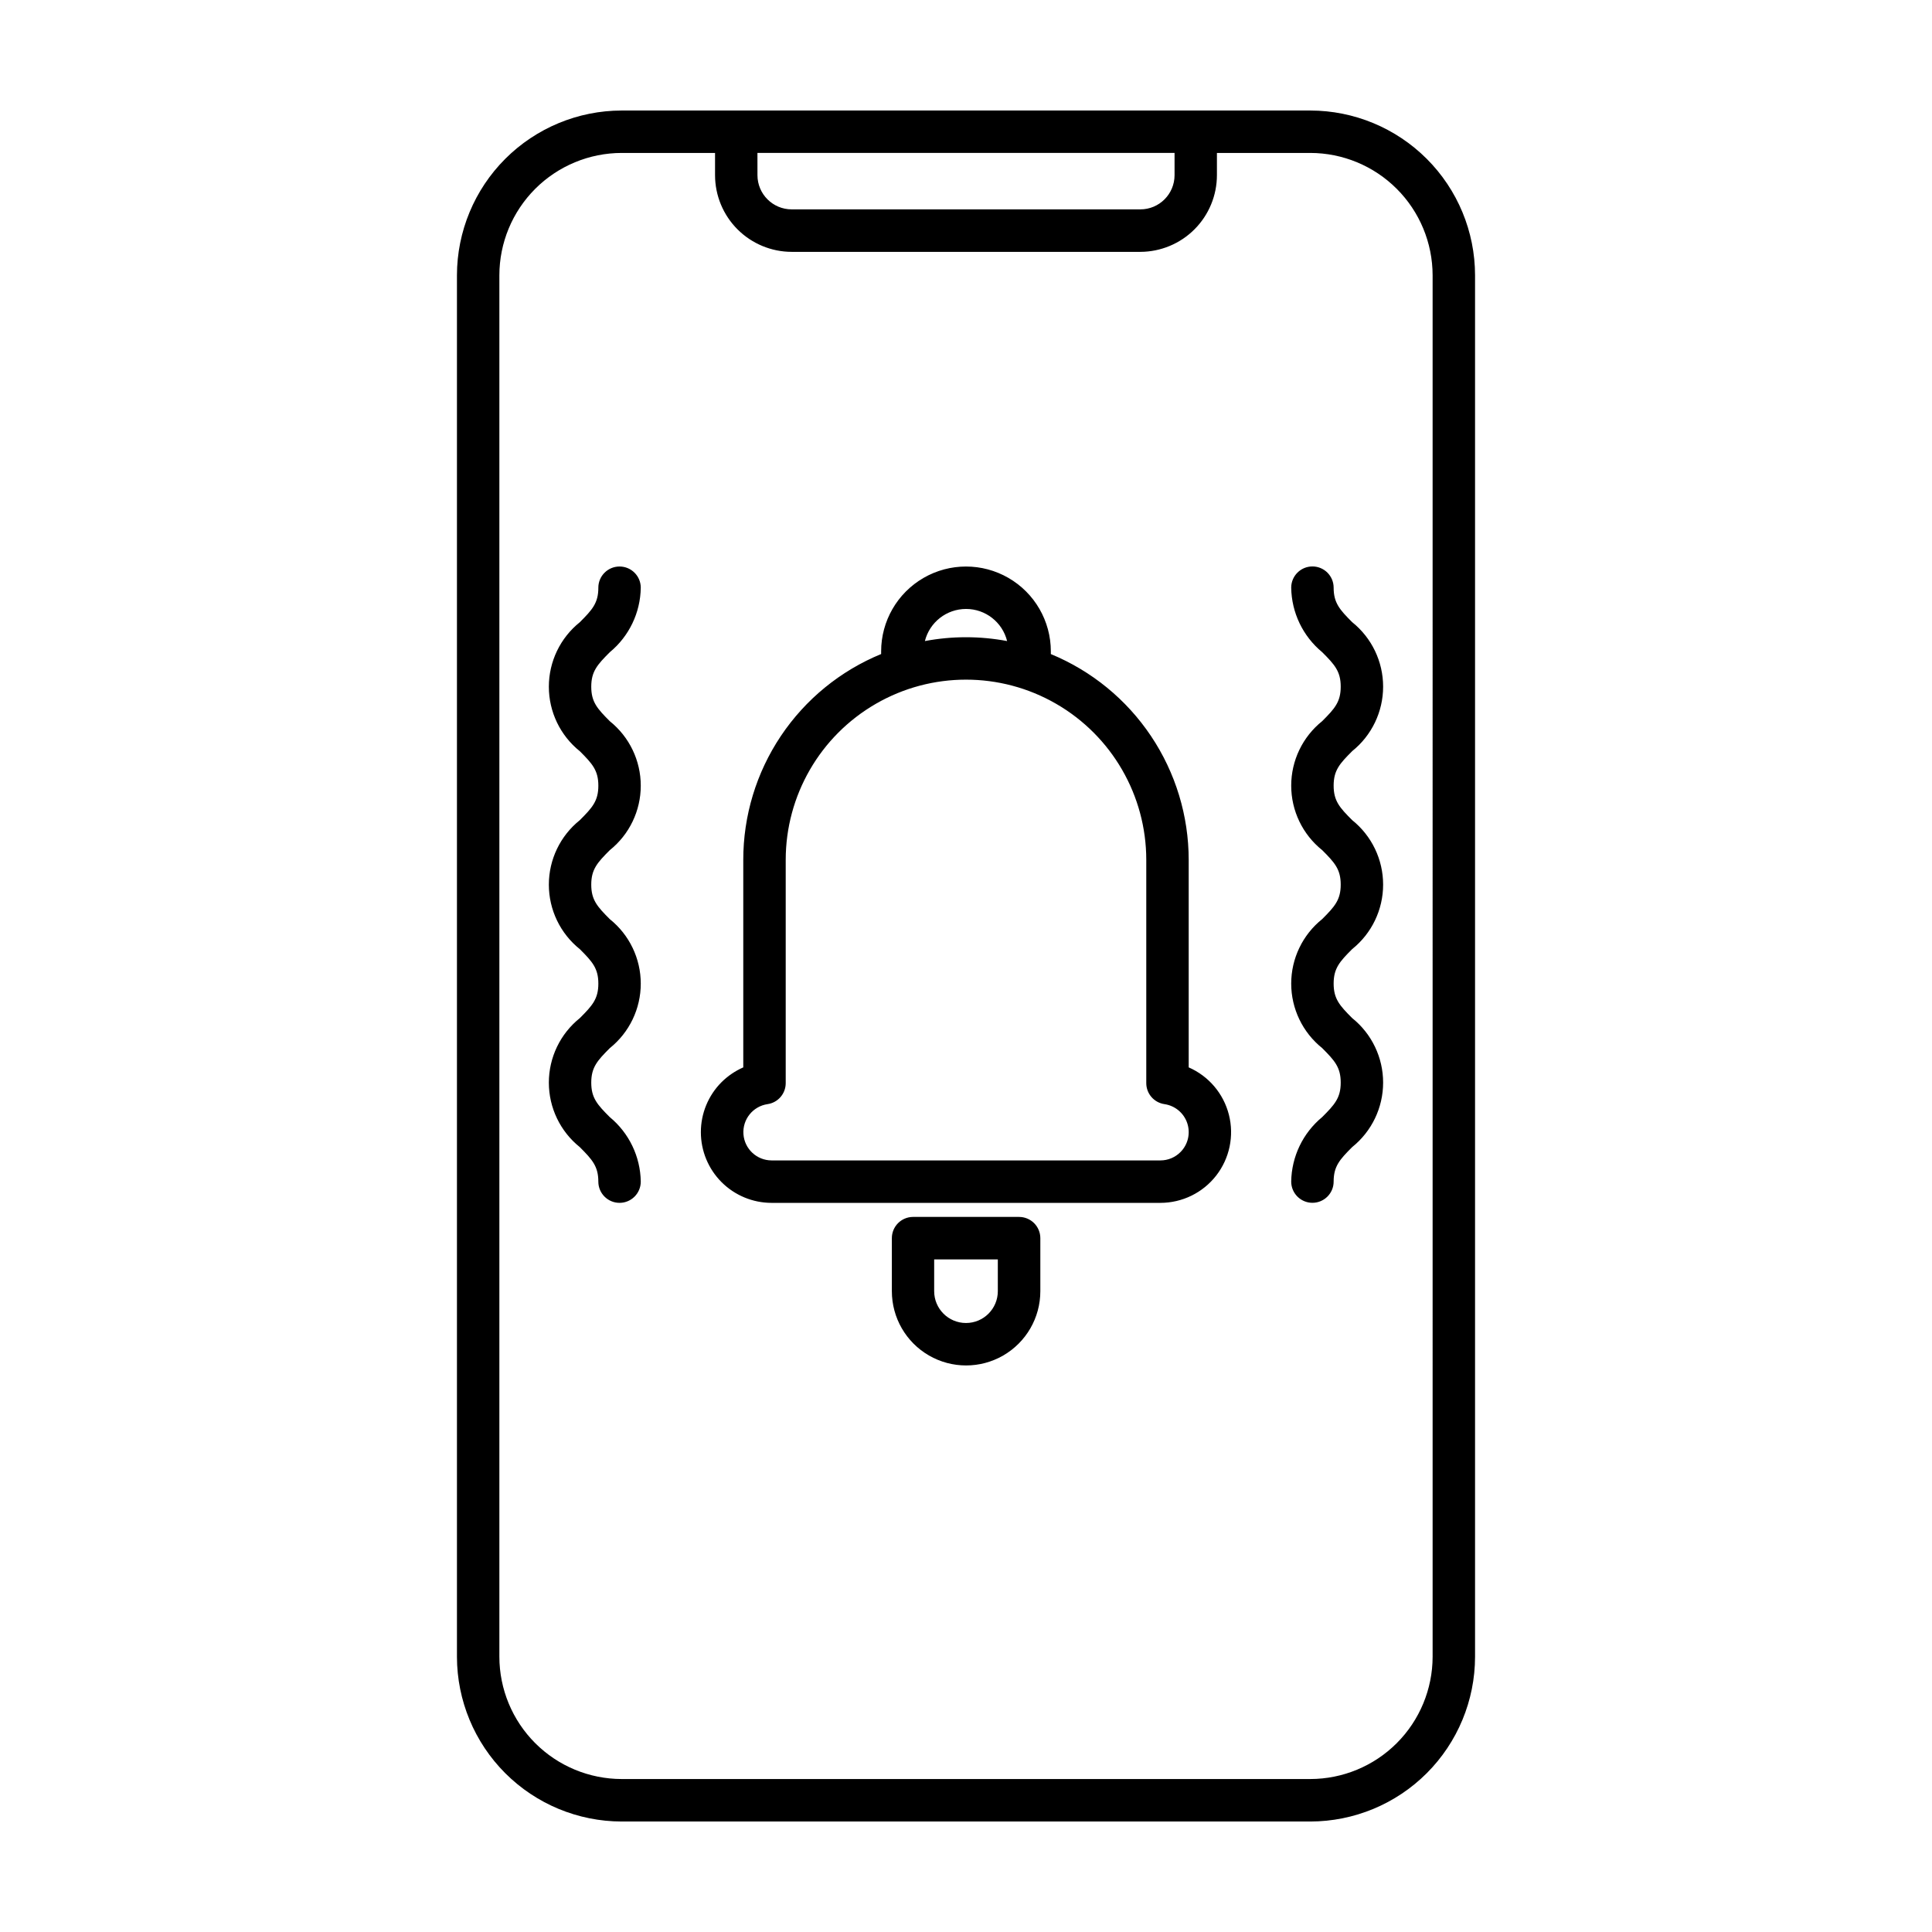
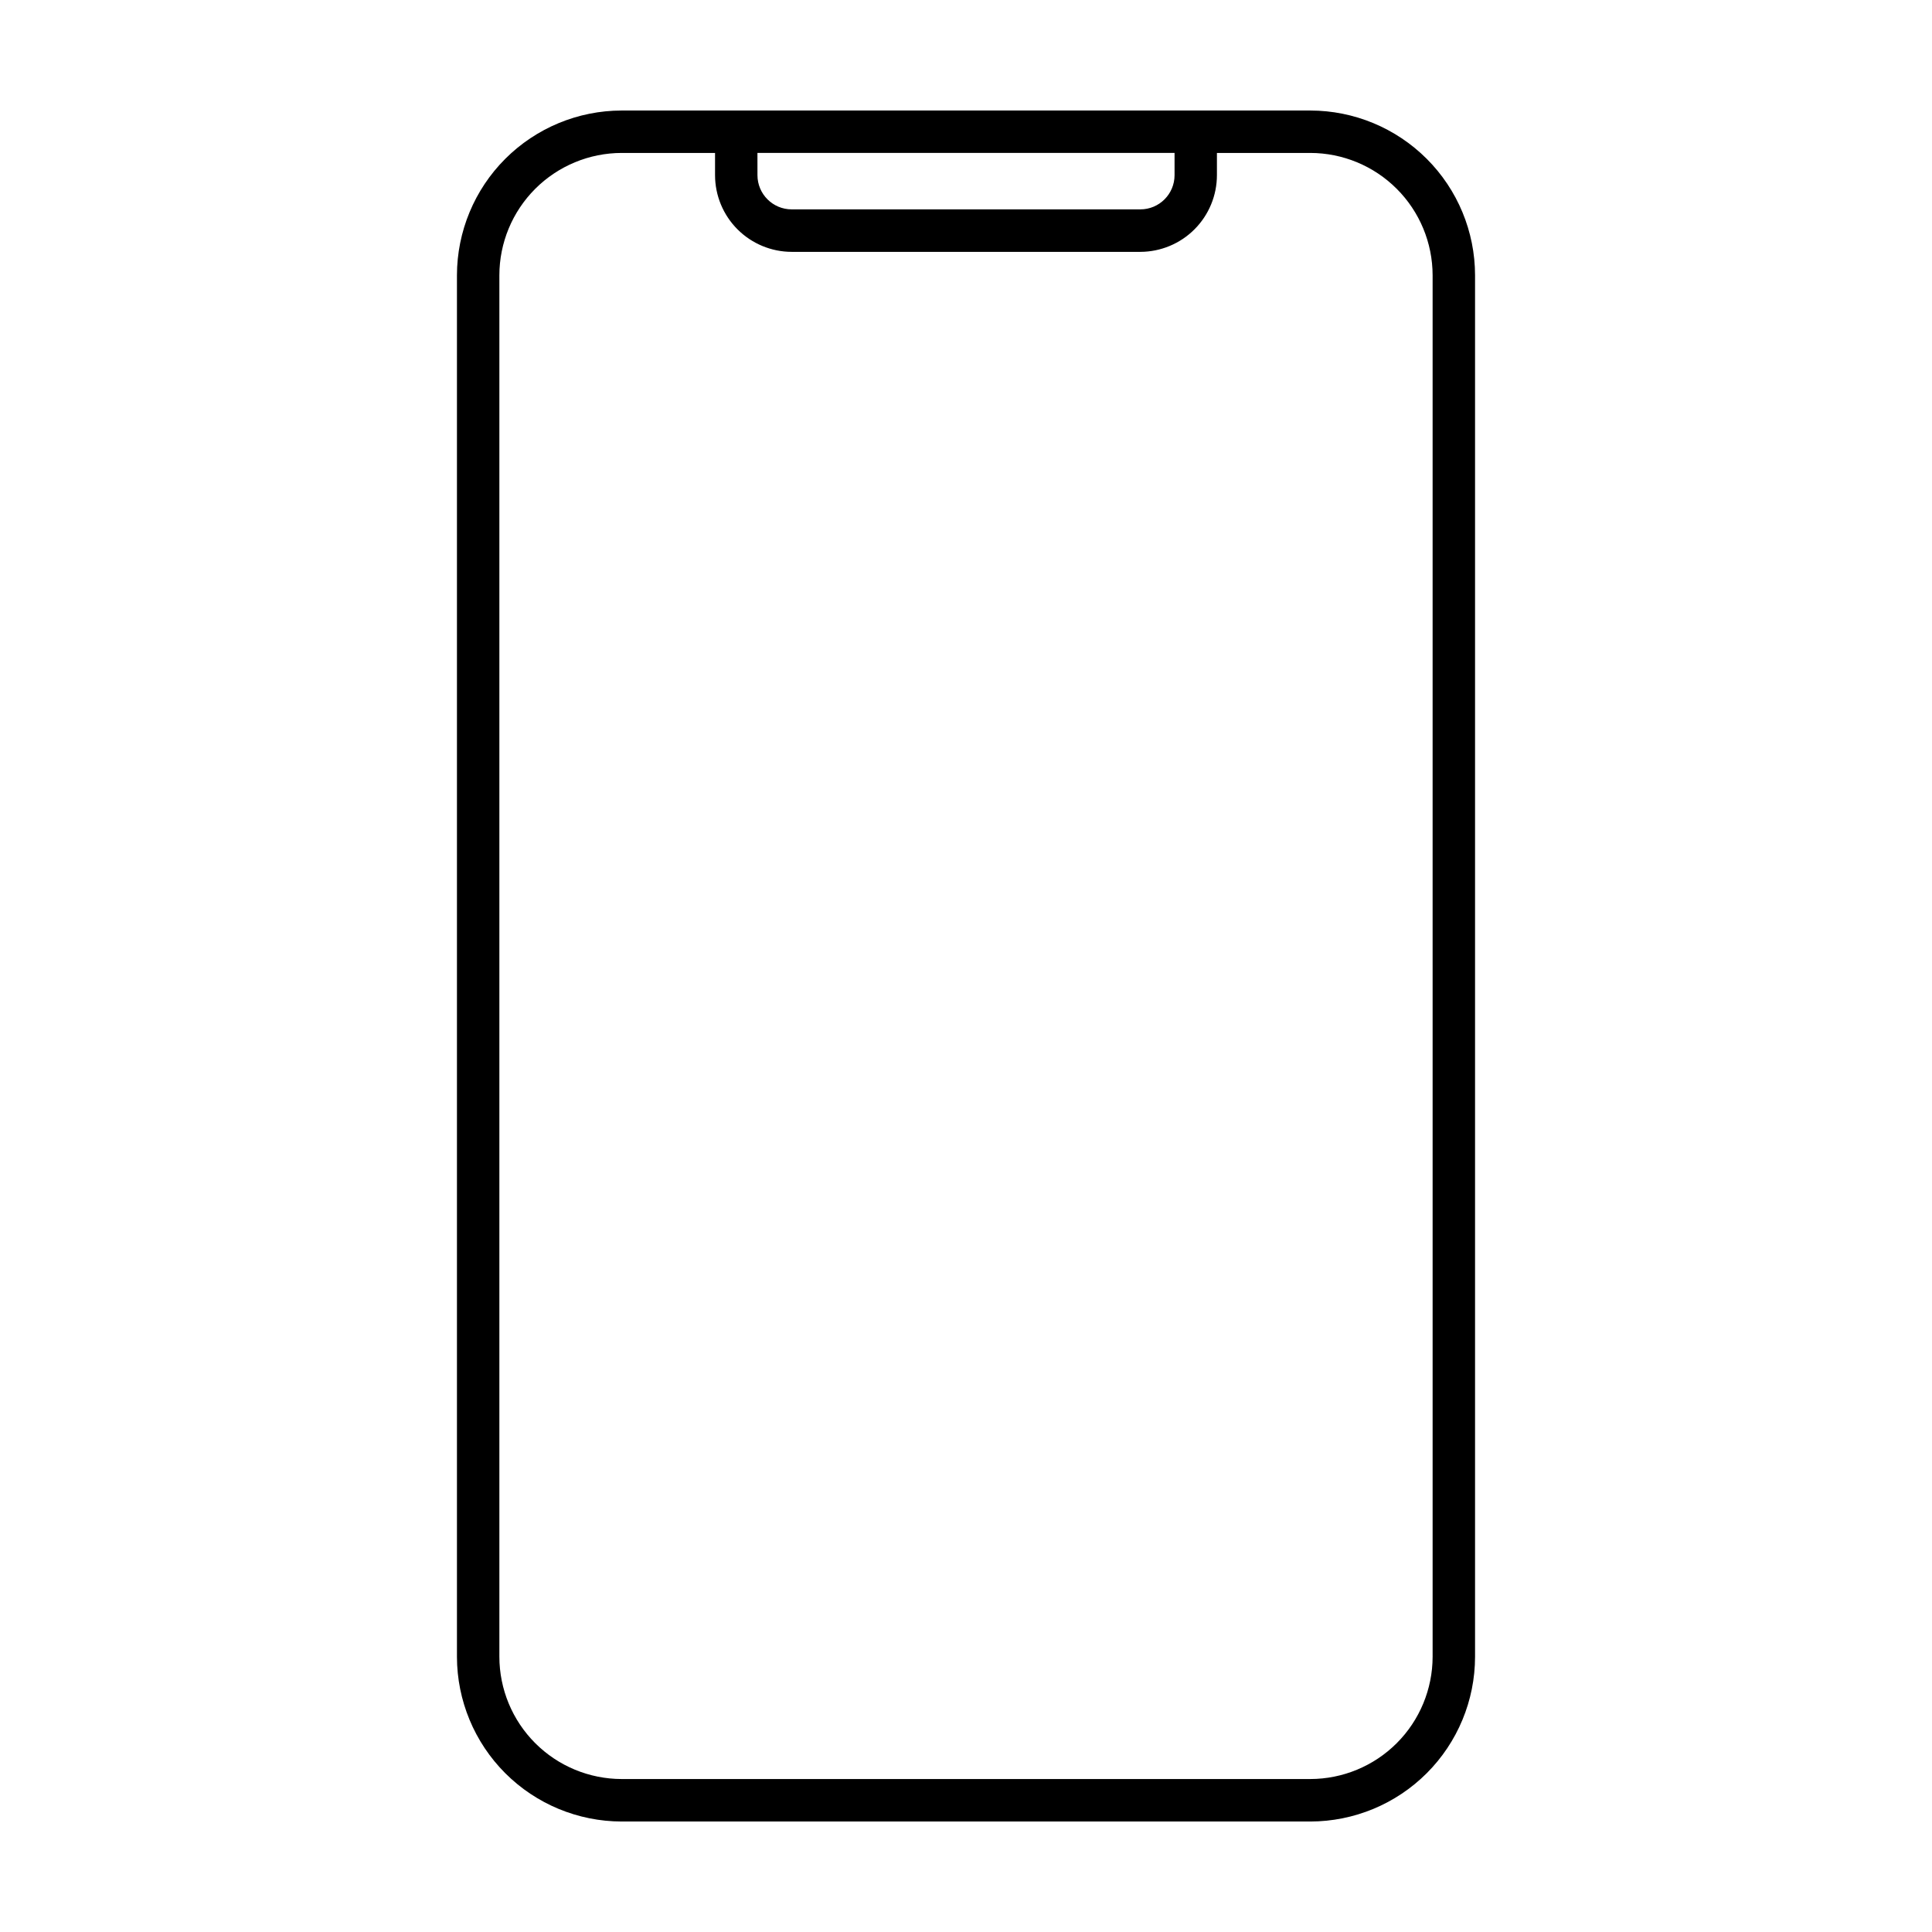
<svg xmlns="http://www.w3.org/2000/svg" fill="#000000" width="800px" height="800px" version="1.1" viewBox="144 144 512 512">
-   <path d="m491.24 173.29h-182.48c-11.574 0.012-22.672 4.617-30.859 12.801-8.184 8.184-12.789 19.281-12.805 30.859v366.11c0.016 11.578 4.621 22.676 12.805 30.859 8.188 8.184 19.285 12.789 30.859 12.801h182.48c11.574-0.012 22.672-4.617 30.859-12.801s12.793-19.281 12.805-30.859v-366.11c-0.012-11.578-4.617-22.676-12.805-30.859-8.188-8.184-19.285-12.789-30.859-12.801zm-146.51 11.238h110.54v5.891c0 5.008-4.059 9.066-9.066 9.066h-92.398c-5.008 0-9.07-4.059-9.07-9.066zm178.93 398.51v0.004c-0.012 8.594-3.43 16.836-9.508 22.914s-14.32 9.496-22.914 9.504h-182.48c-8.594-0.008-16.836-3.426-22.914-9.504s-9.496-14.32-9.504-22.914v-366.09c0.008-8.598 3.426-16.836 9.504-22.914s14.32-9.496 22.914-9.508h24.738v5.891c0.004 5.387 2.148 10.555 5.957 14.363s8.973 5.953 14.359 5.961h92.379c5.387-0.012 10.551-2.156 14.355-5.965 3.809-3.809 5.949-8.973 5.953-14.359v-5.891h24.738c8.594 0.012 16.836 3.43 22.914 9.508s9.496 14.316 9.508 22.914zm-64.641-156.18v-54.965c-0.004-11.688-3.481-23.113-9.984-32.824-6.504-9.715-15.746-17.277-26.551-21.734v-0.715c0-8.031-4.285-15.457-11.242-19.473-6.957-4.016-15.527-4.016-22.484 0-6.957 4.016-11.246 11.441-11.246 19.473v0.707c-10.816 4.441-20.066 12.004-26.574 21.719-6.508 9.719-9.973 21.152-9.961 32.848v54.973c-2.144 0.941-4.098 2.273-5.762 3.922-3.512 3.516-5.481 8.285-5.477 13.25 0 4.969 1.977 9.734 5.488 13.246 3.516 3.512 8.277 5.484 13.246 5.488h103.05c5.781-0.004 11.238-2.672 14.789-7.238 3.547-4.566 4.789-10.516 3.363-16.117-1.422-5.606-5.356-10.238-10.656-12.551zm-59.02-121.48c5.156-0.008 9.652 3.504 10.895 8.508-7.199-1.352-14.59-1.352-21.789 0 1.258-4.992 5.742-8.5 10.895-8.508zm56.832 143.94c-1.406 1.414-3.316 2.207-5.309 2.203h-103.05c-3.922-0.012-7.172-3.047-7.453-6.957-0.281-3.914 2.5-7.383 6.383-7.957 2.766-0.398 4.82-2.769 4.82-5.566v-59.152c0-17.07 9.105-32.84 23.887-41.375s32.996-8.535 47.777 0 23.887 24.305 23.887 41.375v59.152c0.004 2.797 2.059 5.168 4.828 5.566 2.805 0.41 5.141 2.363 6.035 5.051 0.895 2.691 0.199 5.652-1.805 7.66zm-42.781 17.18h-28.105c-3.098 0.016-5.602 2.535-5.594 5.633v14.051c0 7.031 3.75 13.523 9.836 17.039s13.586 3.516 19.672 0c6.09-3.516 9.84-10.008 9.84-17.039v-14.051c0-1.496-0.594-2.934-1.652-3.988-1.062-1.059-2.5-1.648-3.996-1.645zm-5.617 19.672v0.004c0 4.656-3.777 8.434-8.434 8.434-4.66 0-8.434-3.777-8.434-8.434v-8.418h16.867zm-102.83-169.33c-3.316 3.32-4.914 5.094-4.914 9.145s1.598 5.82 4.914 9.141c5.188 4.156 8.207 10.441 8.207 17.09 0 6.644-3.019 12.934-8.207 17.086-3.316 3.316-4.914 5.09-4.914 9.141 0 4.051 1.598 5.824 4.914 9.141 5.188 4.156 8.207 10.441 8.207 17.09 0 6.648-3.019 12.938-8.207 17.094-3.316 3.32-4.914 5.094-4.914 9.145 0 4.051 1.598 5.824 4.914 9.141v-0.004c5.109 4.219 8.109 10.469 8.207 17.094 0 3.106-2.519 5.625-5.625 5.625-3.102 0-5.621-2.519-5.621-5.625 0-4.031-1.594-5.824-4.914-9.145h0.004c-5.188-4.156-8.203-10.445-8.203-17.09 0-6.648 3.016-12.934 8.203-17.094 3.32-3.316 4.914-5.09 4.914-9.145s-1.594-5.82-4.914-9.141v0.004c-5.188-4.156-8.203-10.445-8.203-17.09 0-6.644 3.016-12.93 8.203-17.09 3.32-3.316 4.914-5.09 4.914-9.141 0-4.051-1.594-5.824-4.914-9.141v0.004c-5.188-4.156-8.203-10.445-8.203-17.09s3.016-12.93 8.203-17.09c3.32-3.32 4.914-5.094 4.914-9.145h-0.004c0-3.106 2.519-5.621 5.621-5.621 3.106 0 5.625 2.516 5.625 5.621-0.094 6.625-3.098 12.875-8.207 17.09zm196.74 26.223c-3.32 3.316-4.914 5.09-4.914 9.141s1.594 5.824 4.914 9.141c5.184 4.156 8.199 10.441 8.199 17.086 0 6.648-3.016 12.934-8.199 17.09-3.32 3.32-4.914 5.094-4.914 9.141 0 4.047 1.594 5.828 4.914 9.145 5.184 4.156 8.199 10.445 8.199 17.09 0 6.648-3.016 12.934-8.199 17.094-3.32 3.32-4.914 5.094-4.914 9.145 0 3.106-2.516 5.621-5.621 5.621-3.106 0-5.625-2.516-5.625-5.621 0.098-6.629 3.098-12.875 8.207-17.094 3.316-3.316 4.914-5.09 4.914-9.141 0-4.051-1.598-5.824-4.914-9.145-5.188-4.156-8.207-10.445-8.207-17.09 0-6.648 3.019-12.938 8.207-17.094 3.316-3.316 4.914-5.09 4.914-9.141 0-4.051-1.598-5.824-4.914-9.141v0.004c-5.188-4.156-8.207-10.441-8.207-17.09 0-6.648 3.019-12.934 8.207-17.09 3.316-3.32 4.914-5.094 4.914-9.141 0-4.047-1.598-5.824-4.914-9.145v0.004c-5.109-4.219-8.113-10.469-8.207-17.094 0-3.106 2.519-5.625 5.625-5.625 3.106 0 5.621 2.519 5.621 5.625 0 4.031 1.594 5.824 4.914 9.145v-0.004c5.184 4.16 8.199 10.445 8.199 17.09 0 6.648-3.016 12.934-8.199 17.09z" />
+   <path d="m491.24 173.29h-182.48c-11.574 0.012-22.672 4.617-30.859 12.801-8.184 8.184-12.789 19.281-12.805 30.859v366.11c0.016 11.578 4.621 22.676 12.805 30.859 8.188 8.184 19.285 12.789 30.859 12.801h182.48c11.574-0.012 22.672-4.617 30.859-12.801s12.793-19.281 12.805-30.859v-366.11c-0.012-11.578-4.617-22.676-12.805-30.859-8.188-8.184-19.285-12.789-30.859-12.801zm-146.51 11.238h110.54v5.891c0 5.008-4.059 9.066-9.066 9.066h-92.398c-5.008 0-9.07-4.059-9.07-9.066zm178.93 398.51v0.004c-0.012 8.594-3.43 16.836-9.508 22.914s-14.32 9.496-22.914 9.504h-182.48c-8.594-0.008-16.836-3.426-22.914-9.504s-9.496-14.32-9.504-22.914v-366.09c0.008-8.598 3.426-16.836 9.504-22.914s14.32-9.496 22.914-9.508h24.738v5.891c0.004 5.387 2.148 10.555 5.957 14.363s8.973 5.953 14.359 5.961h92.379c5.387-0.012 10.551-2.156 14.355-5.965 3.809-3.809 5.949-8.973 5.953-14.359v-5.891h24.738c8.594 0.012 16.836 3.43 22.914 9.508s9.496 14.316 9.508 22.914m-64.641-156.18v-54.965c-0.004-11.688-3.481-23.113-9.984-32.824-6.504-9.715-15.746-17.277-26.551-21.734v-0.715c0-8.031-4.285-15.457-11.242-19.473-6.957-4.016-15.527-4.016-22.484 0-6.957 4.016-11.246 11.441-11.246 19.473v0.707c-10.816 4.441-20.066 12.004-26.574 21.719-6.508 9.719-9.973 21.152-9.961 32.848v54.973c-2.144 0.941-4.098 2.273-5.762 3.922-3.512 3.516-5.481 8.285-5.477 13.25 0 4.969 1.977 9.734 5.488 13.246 3.516 3.512 8.277 5.484 13.246 5.488h103.05c5.781-0.004 11.238-2.672 14.789-7.238 3.547-4.566 4.789-10.516 3.363-16.117-1.422-5.606-5.356-10.238-10.656-12.551zm-59.02-121.48c5.156-0.008 9.652 3.504 10.895 8.508-7.199-1.352-14.59-1.352-21.789 0 1.258-4.992 5.742-8.5 10.895-8.508zm56.832 143.94c-1.406 1.414-3.316 2.207-5.309 2.203h-103.05c-3.922-0.012-7.172-3.047-7.453-6.957-0.281-3.914 2.5-7.383 6.383-7.957 2.766-0.398 4.82-2.769 4.82-5.566v-59.152c0-17.07 9.105-32.84 23.887-41.375s32.996-8.535 47.777 0 23.887 24.305 23.887 41.375v59.152c0.004 2.797 2.059 5.168 4.828 5.566 2.805 0.41 5.141 2.363 6.035 5.051 0.895 2.691 0.199 5.652-1.805 7.66zm-42.781 17.18h-28.105c-3.098 0.016-5.602 2.535-5.594 5.633v14.051c0 7.031 3.75 13.523 9.836 17.039s13.586 3.516 19.672 0c6.09-3.516 9.84-10.008 9.84-17.039v-14.051c0-1.496-0.594-2.934-1.652-3.988-1.062-1.059-2.5-1.648-3.996-1.645zm-5.617 19.672v0.004c0 4.656-3.777 8.434-8.434 8.434-4.66 0-8.434-3.777-8.434-8.434v-8.418h16.867zm-102.83-169.33c-3.316 3.32-4.914 5.094-4.914 9.145s1.598 5.82 4.914 9.141c5.188 4.156 8.207 10.441 8.207 17.09 0 6.644-3.019 12.934-8.207 17.086-3.316 3.316-4.914 5.09-4.914 9.141 0 4.051 1.598 5.824 4.914 9.141 5.188 4.156 8.207 10.441 8.207 17.09 0 6.648-3.019 12.938-8.207 17.094-3.316 3.32-4.914 5.094-4.914 9.145 0 4.051 1.598 5.824 4.914 9.141v-0.004c5.109 4.219 8.109 10.469 8.207 17.094 0 3.106-2.519 5.625-5.625 5.625-3.102 0-5.621-2.519-5.621-5.625 0-4.031-1.594-5.824-4.914-9.145h0.004c-5.188-4.156-8.203-10.445-8.203-17.09 0-6.648 3.016-12.934 8.203-17.094 3.32-3.316 4.914-5.09 4.914-9.145s-1.594-5.82-4.914-9.141v0.004c-5.188-4.156-8.203-10.445-8.203-17.09 0-6.644 3.016-12.93 8.203-17.09 3.32-3.316 4.914-5.09 4.914-9.141 0-4.051-1.594-5.824-4.914-9.141v0.004c-5.188-4.156-8.203-10.445-8.203-17.09s3.016-12.93 8.203-17.09c3.32-3.32 4.914-5.094 4.914-9.145h-0.004c0-3.106 2.519-5.621 5.621-5.621 3.106 0 5.625 2.516 5.625 5.621-0.094 6.625-3.098 12.875-8.207 17.09zm196.74 26.223c-3.32 3.316-4.914 5.09-4.914 9.141s1.594 5.824 4.914 9.141c5.184 4.156 8.199 10.441 8.199 17.086 0 6.648-3.016 12.934-8.199 17.09-3.32 3.32-4.914 5.094-4.914 9.141 0 4.047 1.594 5.828 4.914 9.145 5.184 4.156 8.199 10.445 8.199 17.09 0 6.648-3.016 12.934-8.199 17.094-3.32 3.32-4.914 5.094-4.914 9.145 0 3.106-2.516 5.621-5.621 5.621-3.106 0-5.625-2.516-5.625-5.621 0.098-6.629 3.098-12.875 8.207-17.094 3.316-3.316 4.914-5.09 4.914-9.141 0-4.051-1.598-5.824-4.914-9.145-5.188-4.156-8.207-10.445-8.207-17.09 0-6.648 3.019-12.938 8.207-17.094 3.316-3.316 4.914-5.09 4.914-9.141 0-4.051-1.598-5.824-4.914-9.141v0.004c-5.188-4.156-8.207-10.441-8.207-17.09 0-6.648 3.019-12.934 8.207-17.09 3.316-3.32 4.914-5.094 4.914-9.141 0-4.047-1.598-5.824-4.914-9.145v0.004c-5.109-4.219-8.113-10.469-8.207-17.094 0-3.106 2.519-5.625 5.625-5.625 3.106 0 5.621 2.519 5.621 5.625 0 4.031 1.594 5.824 4.914 9.145v-0.004c5.184 4.16 8.199 10.445 8.199 17.09 0 6.648-3.016 12.934-8.199 17.09z" />
</svg>